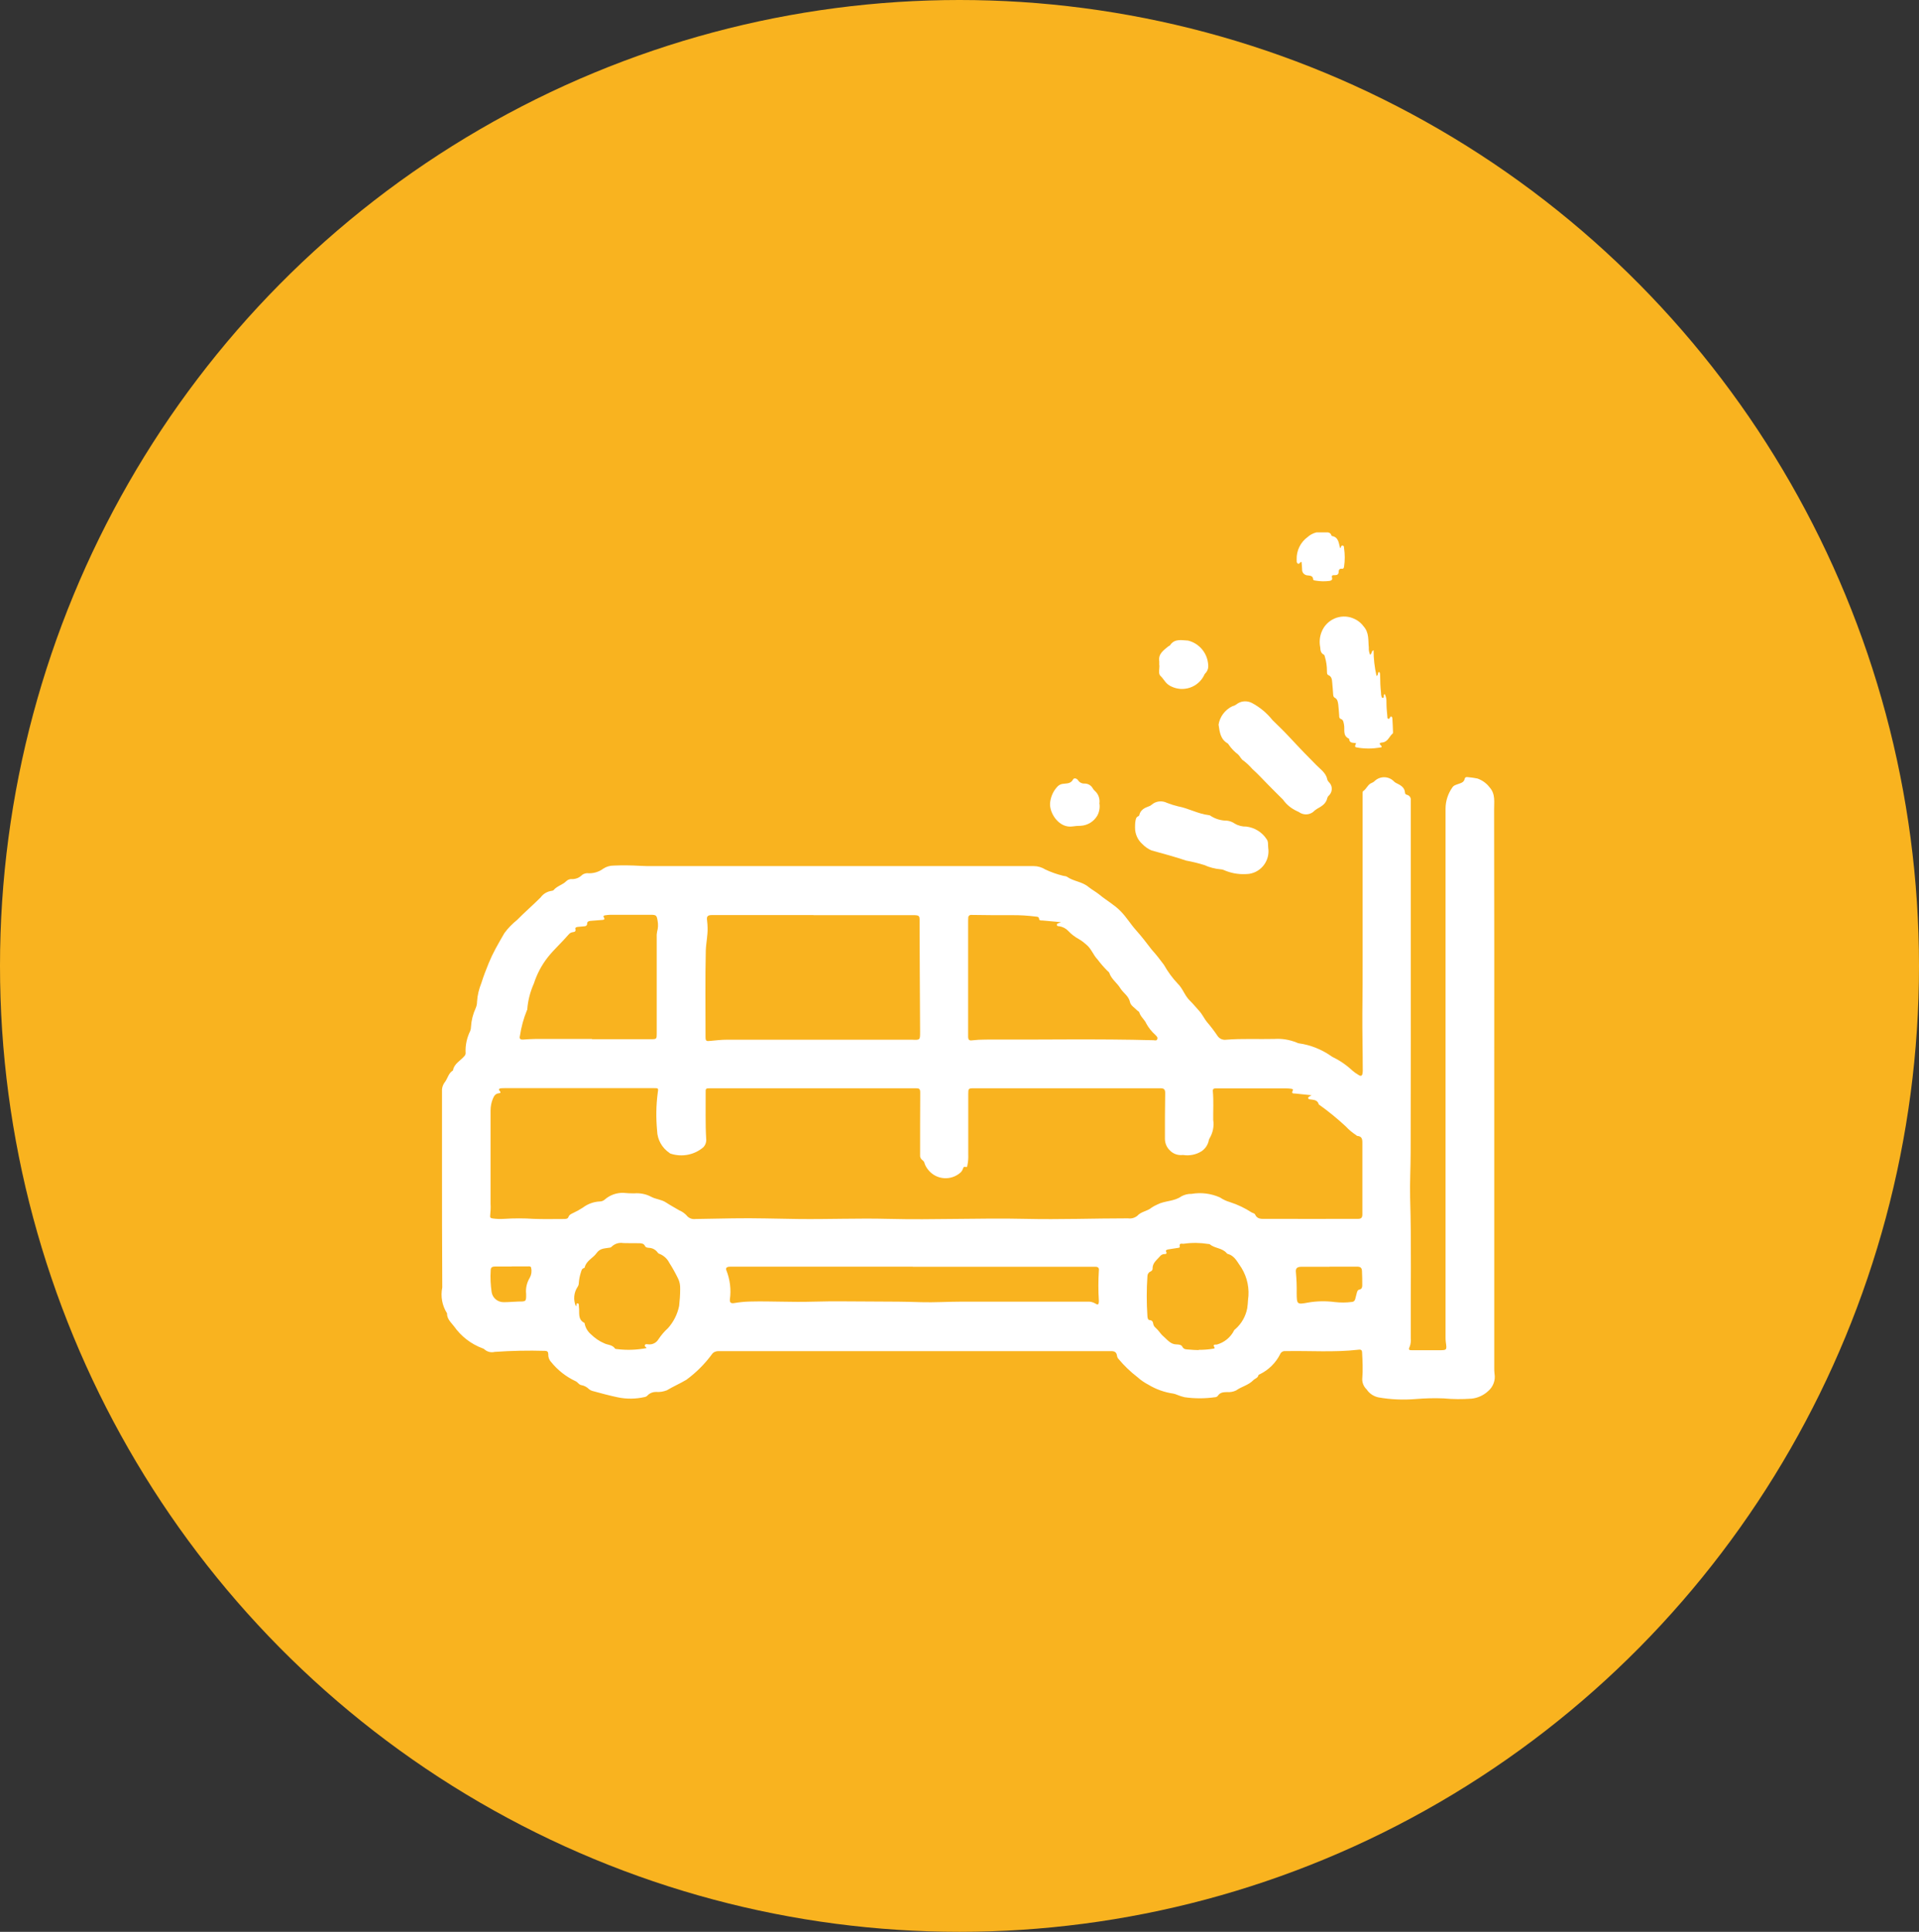
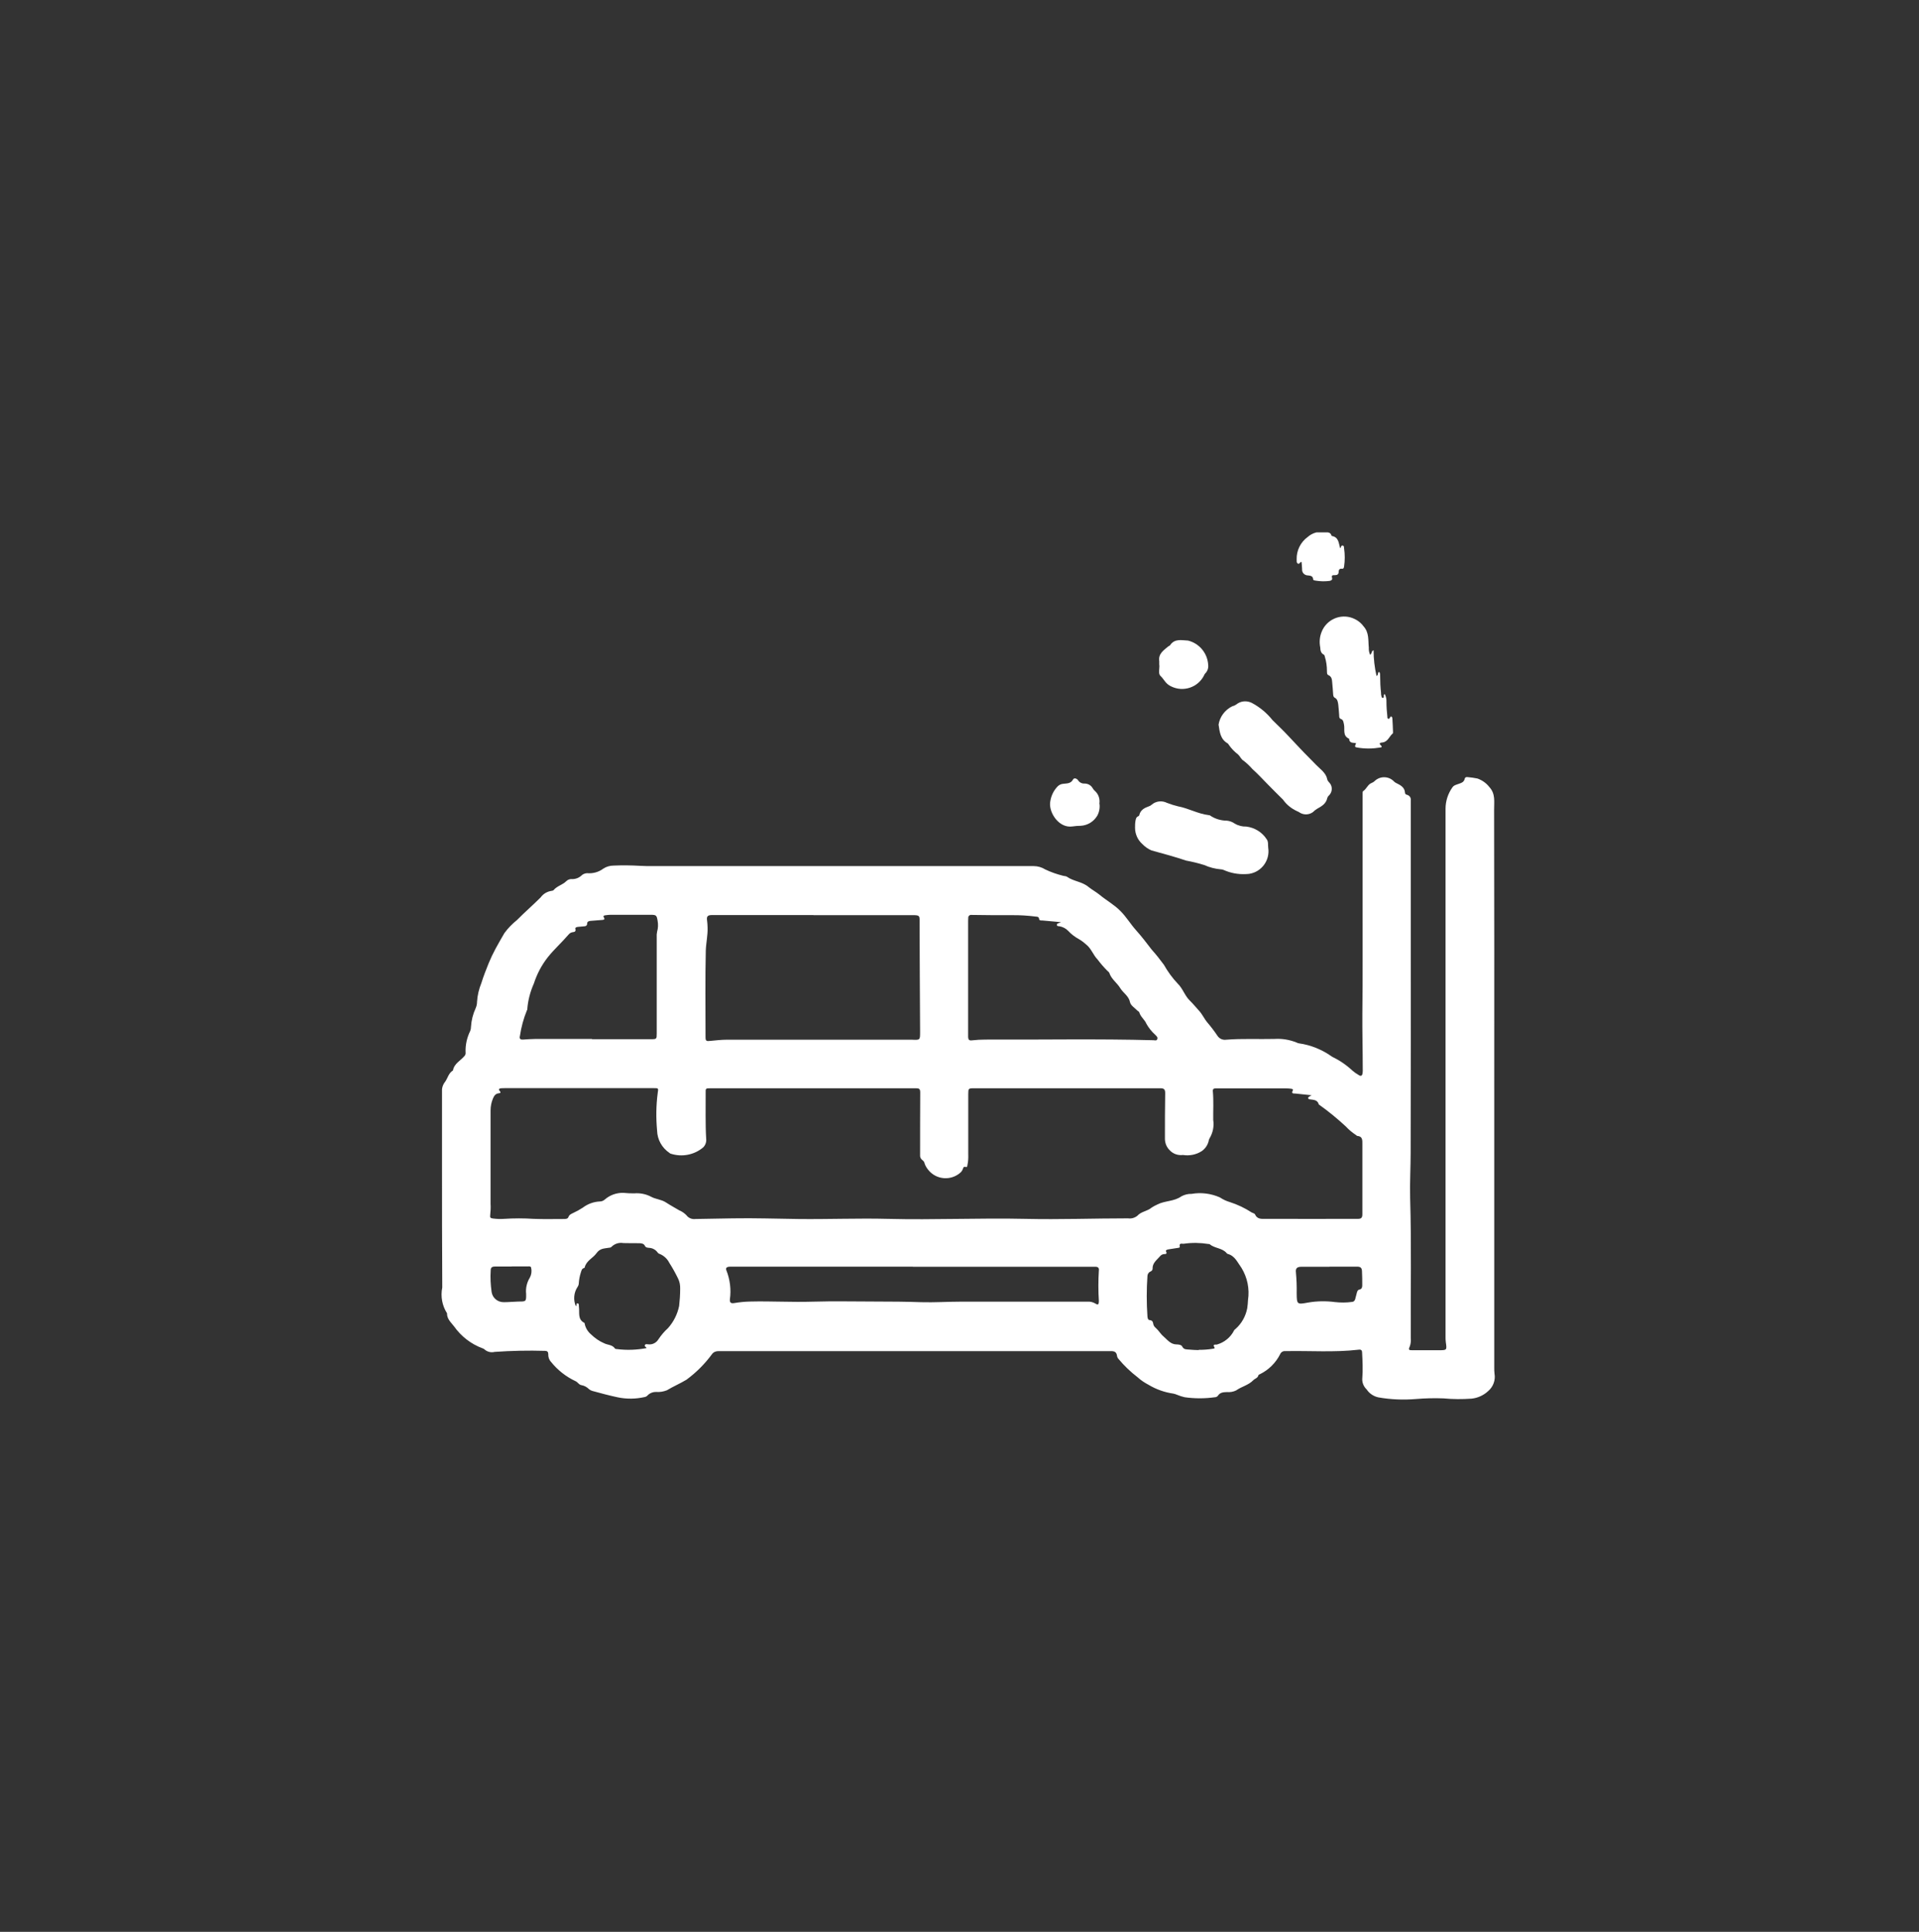
<svg xmlns="http://www.w3.org/2000/svg" id="Capa_2" viewBox="0 0 149 150">
  <rect x="0" y="0" width="149" height="150" fill="#333333" stroke="none" />
  <defs>
    <style>.cls-1{fill:#fff;}.cls-2{fill:#f9b31f;}.cls-3{clip-path:url(#clippath);}.cls-4{fill:none;}</style>
    <clipPath id="clippath">
      <rect class="cls-4" x="34.31" y="41.34" width="81.75" height="67.33" />
    </clipPath>
  </defs>
  <g id="Capa_1-2">
-     <ellipse id="Elipse_182" class="cls-2" cx="74.5" cy="75" rx="74.5" ry="75" />
    <g id="Grupo_317">
      <g class="cls-3">
        <g id="Grupo_316">
          <path id="Trazado_367" class="cls-1" d="m116.02,84.57v21.62c0,.16,0,.31.02.47.09.5-.1,1.02-.49,1.35-.35.33-.81.54-1.29.59-.72.05-1.45.05-2.17-.02-.73-.03-1.45-.01-2.17.05-.97.08-1.94.04-2.9-.13-.37-.08-.7-.3-.91-.62-.22-.21-.34-.49-.34-.79.03-.36.04-.73.03-1.09,0-.32-.03-.65-.04-.97,0-.19-.08-.26-.28-.23-1.89.22-3.79.07-5.68.11-.18-.02-.34.08-.41.25-.34.67-.89,1.21-1.56,1.54-.04.02-.11.04-.12.08-.05.23-.28.26-.4.39-.38.39-.91.49-1.33.79-.22.11-.47.15-.72.13-.27.01-.53.02-.7.29-.06.07-.14.11-.23.11-.78.11-1.57.11-2.35,0-.2-.05-.4-.11-.59-.19-.09-.04-.18-.07-.28-.09-.69-.1-1.34-.33-1.94-.69-.3-.16-.59-.35-.84-.58-.55-.42-1.05-.9-1.49-1.43-.06-.07-.1-.15-.11-.24-.04-.28-.19-.36-.46-.36-10.17,0-20.33,0-30.5,0-.19,0-.38.08-.49.24-.56.76-1.22,1.42-1.98,1.98-.5.3-1.02.52-1.52.82-.26.1-.53.15-.81.13-.27-.01-.53.09-.71.29-.06.06-.15.1-.23.11-.67.15-1.37.16-2.05.02-.67-.14-1.33-.32-1.99-.5-.1-.03-.18-.07-.26-.14-.16-.16-.36-.27-.59-.31-.2-.03-.28-.24-.46-.31-.74-.35-1.39-.86-1.9-1.5-.15-.16-.22-.38-.21-.6,0-.17-.08-.25-.25-.25-1.3-.04-2.61-.01-3.91.08-.28.07-.58,0-.8-.2-.04-.04-.1-.07-.15-.08-.89-.33-1.66-.93-2.21-1.71-.24-.31-.55-.57-.54-1.01-.38-.59-.51-1.31-.37-2-.02-3.23-.02-6.47-.02-9.71v-5.68c.02-.23.12-.44.26-.61.19-.28.26-.66.59-.85.09-.54.59-.76.9-1.13.07-.08.1-.19.08-.3-.02-.57.11-1.13.36-1.64.04-.1.06-.21.06-.32.03-.5.15-.98.36-1.44.07-.16.11-.33.11-.51.03-.5.15-.99.34-1.46.16-.52.36-1.02.56-1.52.16-.39.34-.77.54-1.14.22-.41.45-.8.68-1.2.28-.39.62-.73.99-1.03.59-.6,1.23-1.15,1.83-1.75.2-.28.51-.46.86-.51.05,0,.1-.02.14-.05.27-.33.7-.41.99-.7.12-.12.29-.18.46-.16.27,0,.53-.1.72-.28.11-.11.27-.17.43-.18.45.04.9-.08,1.26-.35.24-.16.52-.24.81-.24.69-.03,1.37-.02,2.06.02.32.02.65.02.97.02h26.99c.86,0,1.73,0,2.59,0,.32,0,.63.09.9.26.44.21.9.37,1.38.49.1.03.23.02.31.08.51.36,1.17.37,1.67.79.26.21.58.38.85.6.53.44,1.14.77,1.63,1.27.46.46.78,1.01,1.21,1.49s.82.99,1.21,1.5c.34.38.65.77.95,1.18.3.53.66,1.03,1.08,1.47.39.38.54.93.93,1.31.26.25.48.53.72.79.26.28.41.64.66.93.28.33.54.67.78,1.03.15.22.41.33.67.29,1.24-.1,2.49-.03,3.74-.06.59-.04,1.18.06,1.73.28.05.03.11.05.17.06.93.13,1.81.49,2.58,1.04.58.28,1.11.64,1.58,1.08.14.12.29.23.45.32.2.14.3.11.34-.13.01-.12.02-.24.01-.35,0-1.42-.04-2.85-.03-4.27.04-2.9.01-5.79.02-8.69,0-2.8,0-5.59,0-8.39,0-.07,0-.17.04-.19.27-.17.36-.53.67-.64.08-.03.16-.08.22-.14.42-.41,1.1-.4,1.51.03,0,0,.01.01.02.02.05.05.11.08.17.11.32.16.63.32.66.73,0,.11.07.15.17.18.19.05.31.23.28.43v10.28c0,5.68.01,11.37-.01,17.05,0,1.18-.07,2.35-.04,3.53.11,3.62.03,7.25.05,10.87.02.24,0,.48-.09.7-.13.26.01.26.2.26.69,0,1.38,0,2.06,0,.64,0,.64,0,.55-.63-.02-.14-.02-.27-.02-.41,0-11.19,0-22.37,0-33.56,0-2.48,0-4.96,0-7.45,0-.59.19-1.17.53-1.65.12-.18.32-.21.5-.28.21-.07.41-.14.46-.4.03-.12.12-.13.23-.12.25.02.51.06.76.11.36.13.68.35.92.66.5.54.36,1.18.37,1.77.02,7.22.01,14.44.01,21.65h0Zm-14.11.48c-.47-.05-.9-.09-1.33-.14-.13-.01-.35.03-.2-.24.05-.09-.05-.12-.11-.13-.14-.02-.27-.03-.41-.03-1.58,0-3.16,0-4.74,0h-.74c-.14,0-.22.05-.21.21.07.75.02,1.49.03,2.24.08.5-.03,1.01-.29,1.44-.04.07-.06.14-.07.22-.08.31-.27.58-.53.76-.43.28-.96.38-1.46.3-.39.05-.78-.09-1.04-.38-.23-.23-.35-.53-.36-.86,0-1.19,0-2.38.02-3.56,0-.27-.07-.38-.36-.38-4.83,0-9.67,0-14.5,0-.41,0-.43.02-.43.44v4.68c.01.27,0,.55-.06.82-.02.08,0,.21-.14.17-.16-.05-.19.06-.22.16-.04.11-.11.21-.2.29-.73.63-1.83.55-2.45-.18-.13-.15-.24-.32-.31-.51-.02-.12-.08-.22-.18-.29-.13-.09-.2-.25-.18-.41,0-1.61,0-3.22.01-4.83,0-.29-.07-.34-.33-.34-5.31,0-10.63,0-15.94,0-.39,0-.4,0-.39.38.01,1.18-.03,2.36.04,3.53.03.25-.05.5-.23.68-.7.59-1.65.77-2.52.49-.04-.01-.07-.03-.1-.06-.58-.39-.94-1.03-.96-1.73-.09-.98-.08-1.96.05-2.94.06-.36.05-.36-.3-.36h-11.49c-.13,0-.26,0-.38.01-.13.01-.22.08-.1.21s.04.17-.08.18c-.25.03-.36.2-.45.42-.12.29-.18.6-.18.92,0,2.42,0,4.83,0,7.25.02.29,0,.59-.03.88-.03.17.03.23.2.25.29.04.59.05.88.03.77-.05,1.53-.05,2.3,0,.78.03,1.55.01,2.33.01.13,0,.31,0,.36-.14.07-.2.22-.25.38-.33.26-.12.51-.26.74-.41.38-.29.85-.46,1.32-.48.15,0,.29-.06.4-.16.39-.34.9-.52,1.42-.51.28.03.57.04.85.04.45-.04.91.05,1.31.26.36.2.8.21,1.15.44s.71.42,1.06.63c.2.08.38.21.53.36.17.23.44.34.72.3.96-.02,1.92-.03,2.89-.05,1.68-.03,3.36.03,5.04.05,2.34.03,4.67-.07,7.01-.01,3.56.09,7.13-.08,10.69,0,2.65.06,5.3-.04,7.95-.04.26.04.52-.04.72-.2.3-.34.78-.35,1.1-.63.14-.09.28-.17.44-.24.59-.31,1.31-.23,1.88-.64.24-.13.52-.2.79-.19.74-.13,1.5-.03,2.19.27.24.16.51.29.79.37.59.19,1.16.46,1.68.8.1.05.24.08.27.16.17.39.53.34.83.34,2.39.01,4.77,0,7.16,0,.25,0,.34-.09.34-.35,0-1.82,0-3.63,0-5.45,0-.29.03-.61-.39-.64-.04,0-.08-.06-.12-.08-.29-.19-.55-.41-.78-.66-.65-.6-1.34-1.17-2.06-1.68-.02,0-.03-.02-.04-.04-.08-.31-.35-.34-.6-.37-.07-.01-.18,0-.21-.08-.04-.11.09-.14.15-.19.05-.03.11-.06.17-.07m-38.74-13.98h-5.42c-.82,0-1.63,0-2.45,0-.34,0-.44.1-.39.42.02.18.04.37.04.56.02.6-.12,1.19-.14,1.78-.05,2.23-.02,4.46-.02,6.69,0,.33.05.36.39.32.42-.04.84-.09,1.26-.09,4.68,0,9.37,0,14.05,0h.32c.65.03.64.03.64-.63-.02-2.91-.03-5.83-.04-8.75,0-.18-.07-.26-.23-.28-.12-.01-.24-.02-.35-.01h-7.66m19.19.6v-.06c-.48-.04-.95-.09-1.43-.13-.09,0-.22.02-.24-.12-.02-.17-.13-.17-.25-.18-.63-.08-1.27-.12-1.91-.11-1.03,0-2.06,0-3.09-.02-.11-.02-.22.05-.25.17,0,.02,0,.03,0,.05-.01.12-.01.24-.01.35v8.66c0,.09,0,.18,0,.26.01.18.07.28.29.25.35-.04.7-.06,1.06-.06,4.35.02,8.7-.07,13.04.05.11,0,.25.07.3-.1.04-.15-.07-.22-.16-.32-.28-.25-.51-.54-.69-.86-.13-.32-.45-.53-.55-.88-.01-.06-.1-.09-.15-.14-.2-.21-.52-.4-.57-.65-.1-.49-.52-.71-.75-1.08-.25-.42-.7-.71-.86-1.2-.03-.06-.08-.11-.14-.15-.28-.28-.54-.58-.78-.9-.33-.34-.47-.82-.86-1.14-.18-.16-.37-.31-.58-.43-.31-.17-.59-.38-.83-.64-.18-.19-.43-.32-.69-.36-.08-.01-.18,0-.19-.1-.01-.11.1-.13.18-.16l.11-.04m-36.38,9.07h4.59c.42,0,.43-.02.43-.43v-7.48c-.01-.15,0-.29.03-.44.08-.27.09-.56.04-.84-.07-.42-.1-.47-.54-.47-1.04,0-2.08,0-3.12,0-.14,0-.27.02-.41.04-.1.01-.18.05-.1.17.1.17-.02.18-.13.19-.29.02-.59.05-.88.07-.14.01-.28.04-.29.19,0,.22-.14.23-.29.24s-.29.03-.44.04c-.09.01-.21.05-.19.14.07.25-.08.25-.25.28-.11.02-.2.09-.27.17-.52.61-1.12,1.14-1.62,1.77-.48.61-.84,1.3-1.08,2.04-.28.63-.46,1.31-.51,2,0,.03-.01.06-.03.08-.26.64-.44,1.3-.54,1.98-.06.21.02.3.23.29.33-.02.67-.05,1-.05,1.45,0,2.91,0,4.36,0m24.92,17.68h-14c-.11,0-.22,0-.32.01-.16.03-.23.13-.16.28.28.71.38,1.49.27,2.25-.02.25.08.33.33.29.41-.07.82-.11,1.23-.12,1.62-.04,3.24.06,4.85.01,1.65-.05,3.3-.01,4.95-.01,1.17,0,2.33.01,3.5.05,1.01.03,2.02-.04,3.03-.04,2.38,0,4.77,0,7.15,0h2.71c.22-.02.43.03.62.14.26.17.27.03.28-.19-.05-.79-.05-1.59,0-2.38.03-.18-.07-.28-.25-.28h-14.19m-20.68,6.32c-.02-.11-.18-.11-.13-.23s.16-.07.24-.07c.33.05.65-.11.82-.4.21-.31.45-.6.73-.85.44-.49.74-1.09.87-1.73.05-.44.08-.88.08-1.32.01-.28-.04-.57-.17-.82-.2-.41-.42-.81-.67-1.2-.16-.32-.43-.57-.76-.7-.07-.02-.12-.06-.16-.12-.15-.21-.4-.34-.66-.35-.12-.01-.25-.02-.31-.14-.09-.2-.27-.21-.44-.22-.41,0-.82,0-1.24-.01-.34-.06-.68.05-.92.29-.06.07-.16.07-.25.08-.34.06-.65.04-.92.42s-.78.57-.91,1.09c0,.03-.03.05-.06.06-.18.05-.19.2-.24.34-.09.27-.14.55-.16.83,0,.11-.04.21-.1.3-.29.44-.34,1-.13,1.49.09-.06.01-.24.14-.22s.08.18.1.28c.06.44-.12.97.43,1.24,0,0,.01.02.01.03.06.34.24.64.5.86.3.29.64.53,1.02.69.27.14.63.1.84.41.02.03.09.04.14.04.78.1,1.56.07,2.33-.08m42.86.14c.35,0,.71-.02,1.06-.08.06-.01.22-.02.16-.1-.19-.29.1-.21.18-.23.58-.16,1.07-.56,1.34-1.1.02-.05.08-.08.12-.12.47-.42.78-.98.9-1.6.03-.21.05-.43.06-.64.13-.87-.05-1.75-.51-2.5-.31-.42-.5-.93-1.07-1.08-.03-.01-.05-.03-.07-.05-.34-.42-.94-.37-1.32-.7-.03-.02-.08-.01-.12-.02-.62-.1-1.25-.11-1.88-.02-.14.03-.39-.11-.33.23.02.09-.11.09-.18.1-.23.04-.47.07-.7.11-.08.01-.23.06-.19.14.13.27-.07.21-.19.23-.1.02-.19.07-.25.14-.25.3-.62.53-.6,1,0,.11-.08.17-.18.22-.14.06-.22.21-.22.36-.07,1.03-.07,2.06,0,3.09.01.13.03.3.17.31.24.02.26.17.29.33.03.11.09.2.18.27.23.2.38.48.61.67.3.26.55.62,1.02.62.15,0,.37.03.43.16.13.26.34.22.54.24.24.03.49.03.73.04m10.17-6.47h-2.18c-.35,0-.47.13-.43.44.05.54.07,1.08.06,1.62.01.86.02.88.88.72.69-.12,1.39-.13,2.08-.04.44.05.89.05,1.33-.01.12,0,.22-.09.25-.21.04-.15.08-.3.12-.46.03-.12.06-.26.21-.29.19-.04.22-.18.22-.33,0-.36,0-.72-.02-1.09-.01-.29-.13-.36-.4-.36-.71.01-1.41,0-2.12,0m-63.5-.01h0c-.43,0-.86,0-1.3,0-.19,0-.33.06-.33.28-.04.57-.01,1.14.07,1.7.07.47.48.8.95.79.38,0,.76-.04,1.14-.05.59,0,.6,0,.59-.6-.05-.44.06-.89.29-1.26.12-.22.16-.49.1-.74,0-.12-.11-.14-.22-.13-.43,0-.86,0-1.3,0" />
          <path id="Trazado_368" class="cls-1" d="m88.13,64.29c0-.2,0-.39.04-.59.03-.13.05-.25.19-.31.04-.02.1-.06.1-.1.09-.4.4-.56.74-.68.07-.02.14-.06.2-.11.33-.3.81-.36,1.21-.16.28.11.57.2.86.27.81.15,1.54.58,2.37.68.06,0,.12.02.16.06.37.24.81.37,1.25.37.22.02.44.1.62.23.27.16.58.24.9.23.64.08,1.22.43,1.57.97.16.2.1.45.13.68.15.96-.51,1.87-1.47,2.02-.09.01-.19.02-.28.02-.59.03-1.17-.08-1.71-.32-.07-.03-.15-.05-.23-.05-.44-.04-.87-.15-1.27-.33-.47-.15-.94-.26-1.42-.35-.88-.3-1.79-.54-2.69-.79-.27-.12-.51-.29-.71-.5-.36-.32-.56-.78-.56-1.26" />
          <path id="Trazado_369" class="cls-1" d="m94.61,56.3c.09-.64.5-1.19,1.09-1.47.11-.02.2-.07.29-.13.34-.28.82-.32,1.21-.12.62.33,1.16.78,1.6,1.33.4.4.82.79,1.2,1.2.32.34.64.68.96,1.02.41.44.84.85,1.25,1.28.33.34.75.6.85,1.12.02.08.07.14.12.2.29.27.3.71.04,1,0,.01-.02.02-.03.03-.06.05-.1.12-.13.19-.09.46-.45.66-.81.86-.11.07-.21.15-.3.24-.29.22-.68.24-.99.07-.08-.06-.17-.1-.26-.14-.43-.2-.81-.5-1.08-.89-.37-.37-.75-.74-1.12-1.12-.42-.42-.82-.87-1.26-1.26-.21-.24-.44-.46-.69-.65-.19-.11-.26-.33-.42-.48-.28-.21-.52-.46-.72-.75-.02-.04-.05-.08-.09-.11-.56-.32-.62-.88-.7-1.44" />
          <path id="Trazado_370" class="cls-1" d="m107.53,53.91c.09.19.13.4.12.6,0,.37.03.74.07,1.12,0,.07-.01.15.07.18s.1-.04.13-.09.06-.12.13-.07c.04.03.06.08.06.13.02.35.04.7.05,1.06,0,.04,0,.1-.02.11-.27.22-.37.64-.79.7-.12.02-.36.02-.12.24.1.09.05.14-.05.15-.6.1-1.21.11-1.82,0-.18-.04-.18-.05-.07-.34-.23-.04-.52.03-.54-.34-.53-.23-.31-.73-.4-1.12-.04-.17-.04-.35-.25-.42-.12-.04-.12-.17-.12-.28-.02-.27-.04-.55-.07-.82-.03-.21-.05-.43-.28-.55-.11-.06-.11-.18-.12-.28-.02-.29-.04-.59-.07-.88-.02-.24-.03-.47-.3-.59-.13-.06-.1-.2-.11-.32,0-.37-.05-.74-.16-1.1-.02-.06-.03-.14-.07-.16-.25-.12-.28-.34-.29-.57-.08-.4-.05-.81.1-1.19.37-.97,1.46-1.46,2.43-1.08.33.13.62.34.83.63.45.5.35,1.08.41,1.65-.01.19.02.38.1.56.16-.08.08-.29.27-.35,0,.67.08,1.34.23,2,.16-.08.06-.25.19-.32.11.08.08.2.09.31,0,.44.02.88.07,1.32,0,.07,0,.14.02.21s.02.18.11.18c.11,0,.08-.11.08-.19,0-.05.03-.09.08-.1" />
          <path id="Trazado_371" class="cls-1" d="m90.01,51.64c0-.1,0-.2,0-.29-.09-.58.33-.85.69-1.15.04-.04.12-.05.15-.1.36-.54.91-.38,1.4-.36.88.22,1.51.99,1.56,1.89.03.25-.06.49-.23.66-.04.04-.07.09-.09.15-.47.94-1.61,1.32-2.55.86-.05-.02-.09-.05-.13-.07-.33-.19-.45-.51-.7-.74-.2-.18-.07-.56-.09-.85" />
          <path id="Trazado_372" class="cls-1" d="m85.37,62.42c.04.31-.02.63-.17.91-.27.46-.75.76-1.29.79-.22,0-.43.02-.64.05-1.01.15-1.78-.98-1.74-1.79.04-.49.24-.96.59-1.32.12-.12.28-.19.44-.2.28-.04.58,0,.76-.34.08-.15.3-.07.39.07.11.17.3.26.5.25.26,0,.5.13.63.36.04.08.1.14.16.2.29.25.42.63.36,1.01" />
          <path id="Trazado_373" class="cls-1" d="m104.06,42.57c.08-.08.06-.24.2-.21.11.03.09.14.1.22.07.47.07.94,0,1.41-.02.11-.04.19-.18.17-.16-.02-.24.08-.24.23,0,.21-.11.27-.3.27-.14,0-.28-.02-.21.22.04.16-.11.22-.24.23-.35.04-.71.03-1.06-.03-.07-.01-.17-.03-.17-.09-.01-.28-.23-.29-.4-.31-.25,0-.46-.19-.46-.44,0-.02,0-.04,0-.06,0-.18-.03-.36-.04-.54-.15-.03-.15.21-.29.12-.12-.07-.08-.21-.09-.33-.02-.68.3-1.33.85-1.73.37-.33.87-.47,1.36-.38.2.02.42,0,.49.26,0,.02.02.03.04.04.52.09.52.54.63.93" />
        </g>
      </g>
    </g>
  </g>
</svg>